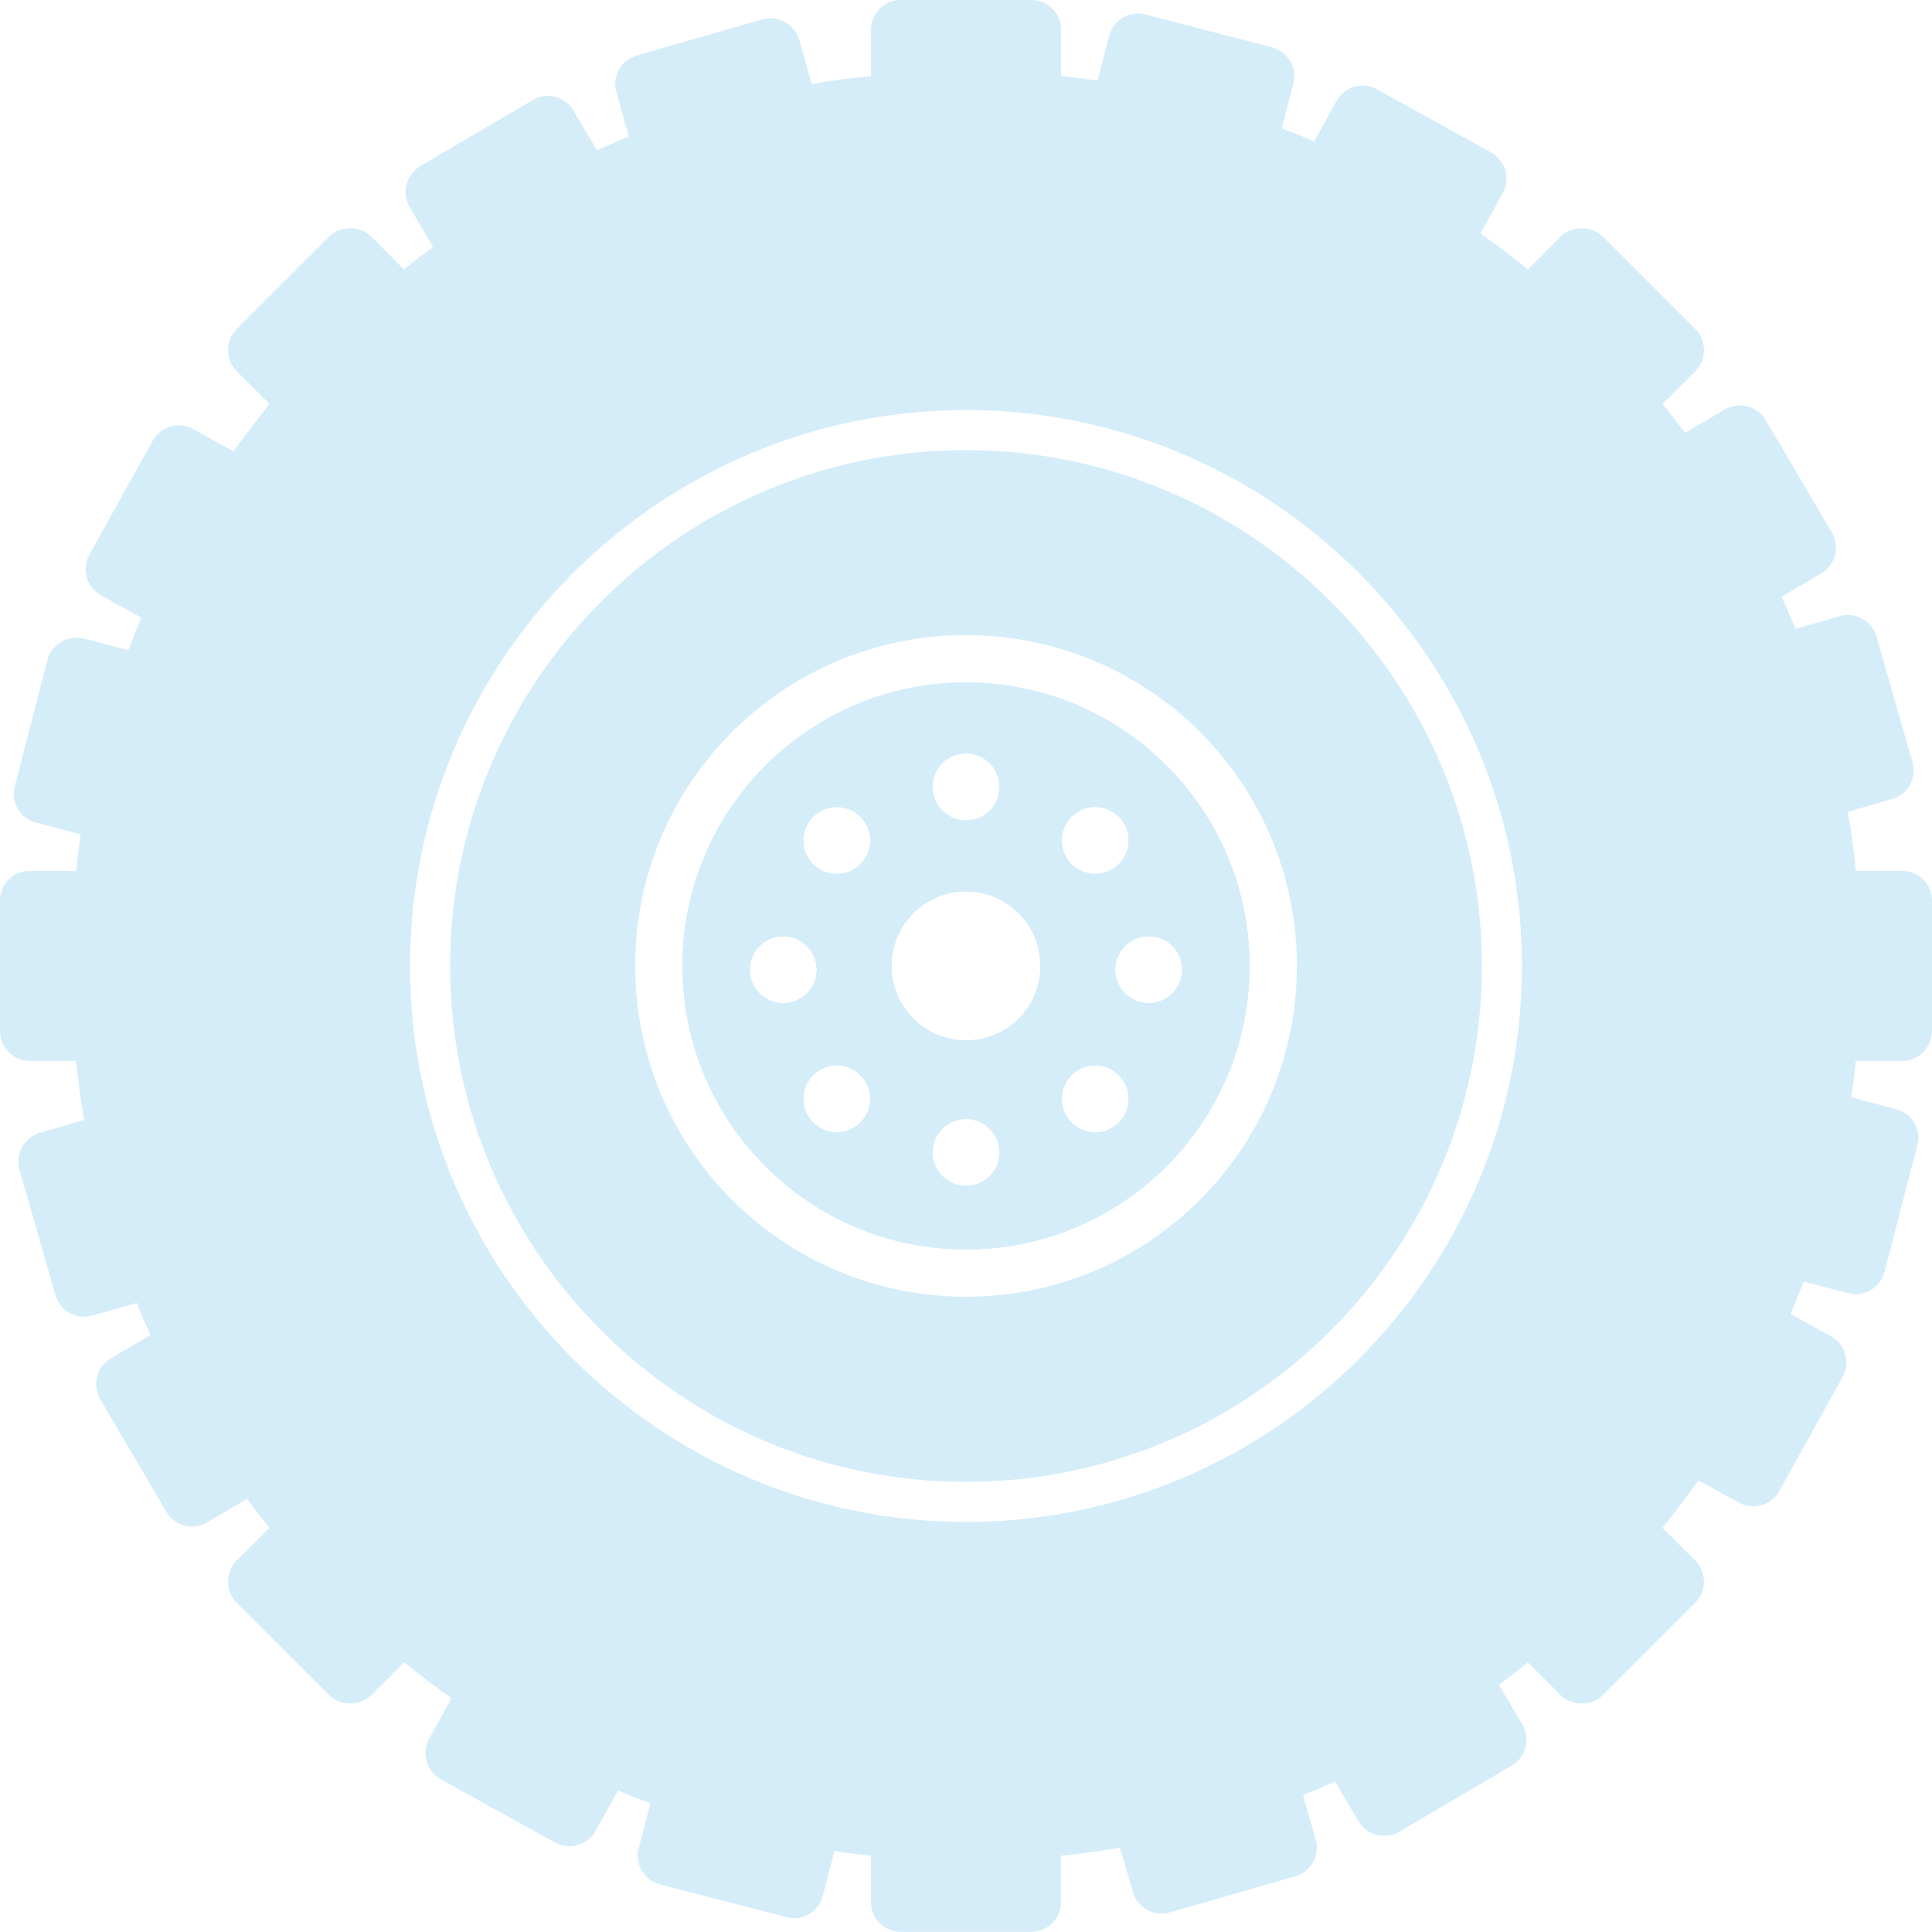
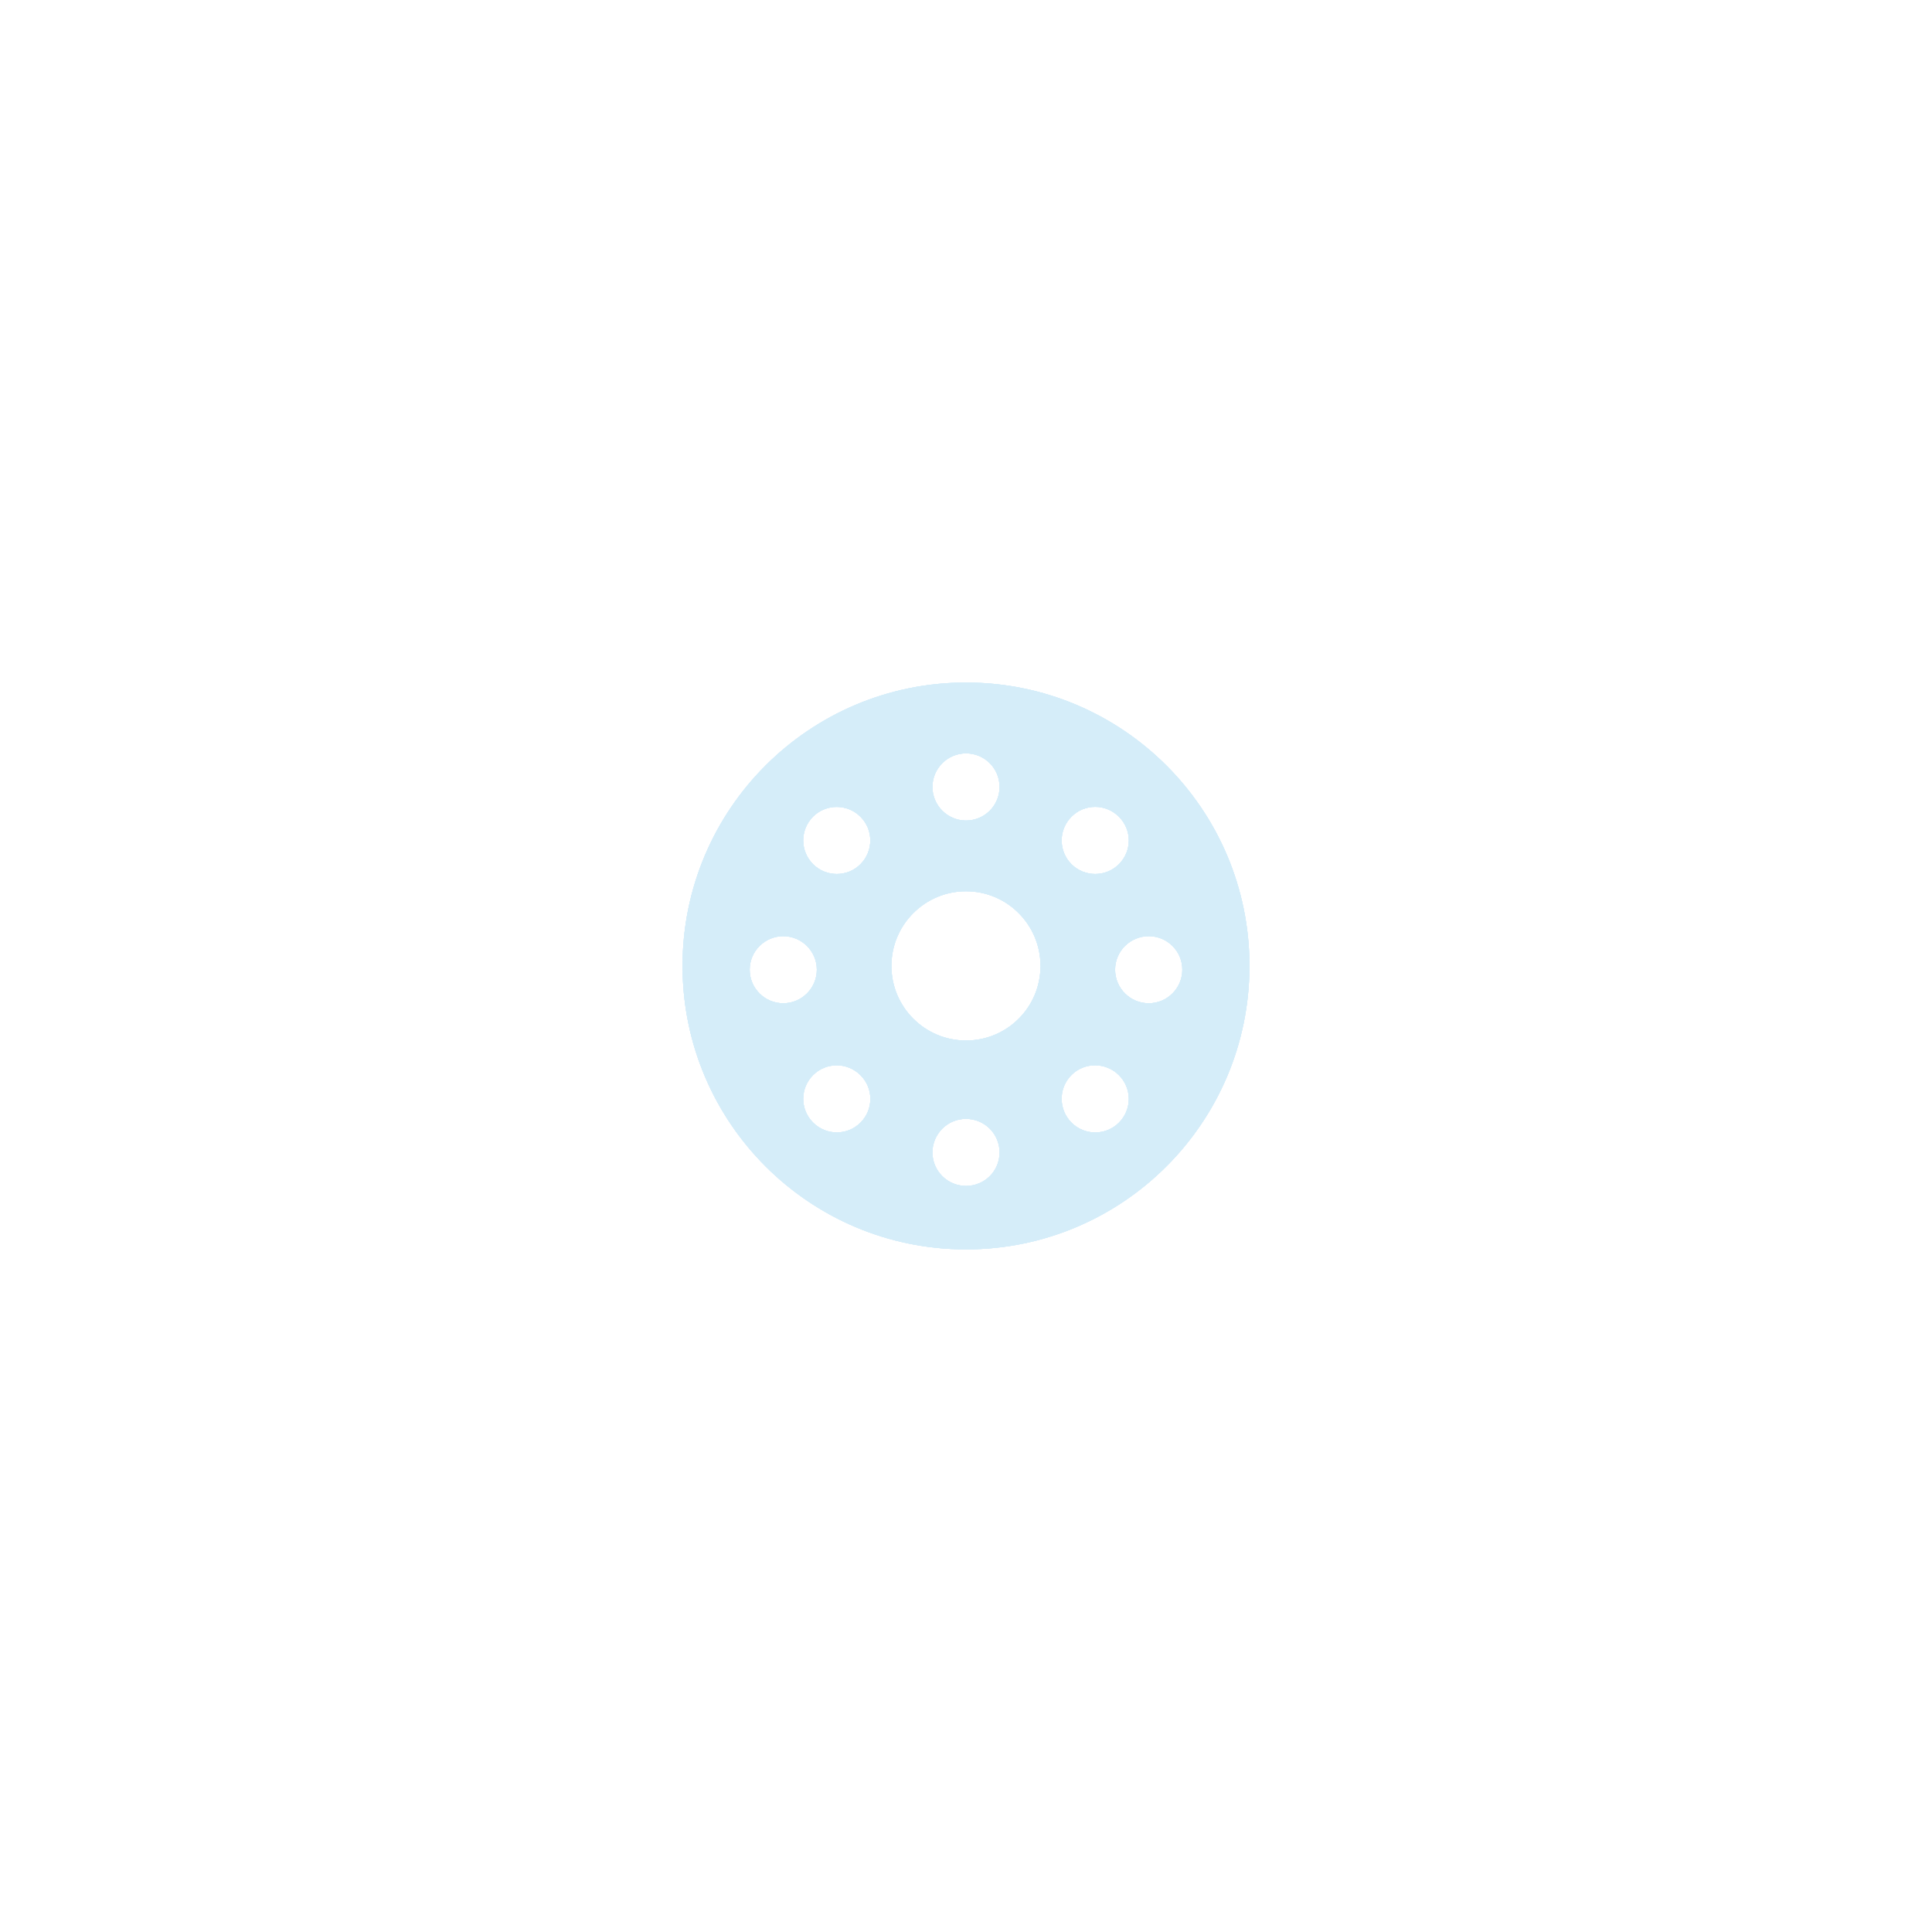
<svg xmlns="http://www.w3.org/2000/svg" id="Layer_1" data-name="Layer 1" viewBox="0 0 1705.62 1705.55">
  <defs>
    <style>      .cls-1 {        opacity: .3;      }      .cls-2 {        fill: #73c2ec;      }    </style>
  </defs>
  <g class="cls-1">
    <path class="cls-2" d="M852.81,602.56c-138.21,0-250.25,111.9-250.25,250.18s112.04,250.25,250.25,250.25,250.25-112.04,250.25-250.25-112.04-250.18-250.25-250.18ZM945.96,720.97c11.6-11.6,30.27-11.53,41.87.07,11.6,11.6,11.6,30.27,0,41.87-11.53,11.53-30.27,11.6-41.94,0-11.53-11.53-11.53-30.41.07-41.94ZM852.81,665.09c16.41,0,29.64,13.23,29.64,29.64s-13.23,29.64-29.64,29.64-29.64-13.37-29.64-29.64,13.3-29.64,29.64-29.64ZM717.78,720.97c11.53-11.53,30.34-11.46,41.87.07,11.53,11.53,11.6,30.27,0,41.87-11.53,11.6-30.34,11.53-41.87,0-11.53-11.53-11.6-30.34,0-41.94ZM661.84,856.06c0-16.34,13.37-29.57,29.64-29.57s29.64,13.23,29.64,29.57-13.3,29.64-29.64,29.64-29.64-13.23-29.64-29.64ZM759.66,991.09c-11.53,11.53-30.27,11.53-41.87-.07-11.53-11.53-11.6-30.27,0-41.87,11.6-11.6,30.34-11.53,41.87.07,11.6,11.53,11.67,30.2,0,41.87ZM852.81,1046.97c-16.34,0-29.64-13.23-29.64-29.57s13.3-29.64,29.64-29.64c16.41.07,29.64,13.16,29.64,29.64s-13.23,29.57-29.64,29.57ZM852.81,918.59c-36.29,0-65.85-29.42-65.85-65.85s29.57-65.92,65.85-65.92,65.78,29.5,65.78,65.92-29.35,65.85-65.78,65.85ZM987.84,991.09c-11.6,11.6-30.34,11.53-41.87,0-11.6-11.6-11.67-30.41-.07-42.02,11.53-11.53,30.34-11.46,41.94.14,11.53,11.53,11.6,30.27,0,41.87ZM1014.15,885.7c-16.41,0-29.71-13.3-29.71-29.64s13.3-29.57,29.71-29.57,29.64,13.23,29.64,29.57-13.3,29.64-29.64,29.64Z" />
-     <path class="cls-2" d="M1679.31,768.85h-40.88c-1.77-17.82-4.17-35.3-7.14-52.2l39.04-11.18c14.01-4.1,22.14-18.67,18.04-32.61l-31.76-110.77c-1.84-6.79-6.44-12.45-12.59-15.84-6.08-3.39-13.23-4.31-20.02-2.26l-38.9,11.18c-3.89-9.41-7.99-18.88-12.24-28.36l35.01-20.58c12.52-7.36,16.69-23.48,9.34-36.07l-58.42-99.31c-7.29-12.45-23.48-16.69-36.07-9.34l-35.15,20.65c-6.44-8.63-13.09-17.19-19.88-25.53l28.93-28.86c4.95-5.02,7.71-11.74,7.71-18.67s-2.76-13.72-7.71-18.67l-81.48-81.48c-9.9-9.83-27.37-9.83-37.42,0l-28.86,29c-13.65-11.18-27.66-21.79-41.87-31.83l19.73-35.65c3.39-6.15,4.24-13.23,2.33-20.02-1.98-6.72-6.51-12.38-12.59-15.84l-100.86-55.74c-12.66-7.14-28.72-2.48-35.72,10.33l-19.66,35.58c-9.55-4.03-19.1-7.85-28.65-11.46l10.19-39.4c1.77-6.79.78-14-2.83-19.95-3.61-6.08-9.27-10.4-16.06-12.24l-111.54-28.93c-14.22-3.75-28.5,4.81-32.11,18.96l-10.33,39.47c-10.68-1.63-21.43-2.97-32.18-4.1V26.24c0-14.57-11.67-26.24-26.31-26.24h-115.15c-14.64,0-26.31,11.67-26.31,26.24v40.88c-17.9,1.77-35.22,4.17-52.27,7.07l-11.1-39.11c-4.03-13.86-18.74-22-32.68-17.97l-110.62,31.83c-14.08,3.96-22.07,18.53-18.11,32.54l10.96,39.04c-9.27,3.82-18.67,7.85-28.08,12.09l-20.65-34.87c-7.43-12.66-23.48-16.84-36.07-9.41l-99.38,58.35c-5.94,3.61-10.33,9.34-12.1,16.13-1.77,6.72-.78,13.93,2.76,20.02l20.65,35.15c-8.56,6.44-17.19,13.01-25.6,19.88l-28.79-28.93c-9.9-9.83-27.44-9.83-37.35,0l-81.55,81.48c-4.95,4.95-7.57,11.67-7.57,18.67s2.62,13.65,7.57,18.67l29,28.86c-11.03,13.58-21.64,27.73-31.69,41.94l-35.79-19.73c-5.94-3.54-13.23-4.24-19.88-2.33-6.79,1.91-12.52,6.44-15.84,12.66l-56.02,100.72c-3.18,6.08-4.1,13.37-2.12,20.02,1.91,6.72,6.44,12.38,12.59,15.77l35.65,19.73c-4.03,9.41-7.92,19.03-11.53,28.65l-39.33-10.26c-14.01-3.68-28.51,4.81-32.11,18.81l-28.93,111.69c-1.77,6.65-.78,13.86,2.69,20.02,3.61,5.87,9.34,10.26,16.27,11.95l39.33,10.4c-1.56,10.61-2.9,21.36-4.1,32.18H26.24c-14.64,0-26.24,11.67-26.24,26.17v115.36c0,14.5,11.6,26.24,26.24,26.24h40.88c1.77,17.75,4.24,35.22,7.21,52.13l-39.04,11.25c-14,4.03-22.14,18.67-18.11,32.61l31.76,110.7c1.98,6.86,6.51,12.52,12.59,15.91,6.15,3.39,13.37,4.1,20.16,2.19l38.97-11.1c3.82,9.41,7.92,18.89,12.17,28.36l-34.94,20.51c-6.22,3.54-10.54,9.41-12.24,16.13-1.7,6.72-.71,13.93,2.76,20.02l58.42,99.17c7.29,12.66,23.41,16.83,36,9.48l35.22-20.72c6.44,8.7,13.01,17.19,19.88,25.6l-29,28.86c-4.95,5.02-7.57,11.74-7.57,18.74s2.62,13.65,7.57,18.6l81.55,81.41c9.9,9.9,27.44,9.9,37.35,0l28.86-28.86c13.65,10.96,27.73,21.64,41.94,31.62l-19.73,35.72c-3.4,6.08-4.31,13.3-2.26,20.02,1.84,6.72,6.37,12.38,12.45,15.84l100.86,55.88c12.73,7,28.72,2.33,35.86-10.33l19.73-35.65c9.34,3.96,18.96,7.85,28.65,11.39l-10.33,39.47c-3.61,14.08,4.81,28.43,18.81,32.11l111.69,28.86c6.72,1.91,13.86.78,20.02-2.69,6.01-3.54,10.26-9.34,12.02-16.2l10.19-39.47c10.75,1.63,21.57,3.04,32.32,4.1v40.81c0,14.64,11.67,26.45,26.31,26.45h115.15c14.64,0,26.31-11.81,26.31-26.45v-40.81c17.82-1.7,35.22-4.17,52.13-7.07l11.32,39.04c3.96,14,18.53,22,32.54,18.11l110.69-31.83c14.01-4.03,22.07-18.6,18.11-32.68l-11.1-38.97c9.41-3.89,18.81-7.85,28.29-12.1l20.58,34.94c7.43,12.59,23.41,16.69,36.14,9.41l99.17-58.42c6.22-3.54,10.47-9.27,12.17-16.13,1.84-6.72.71-13.93-2.62-19.88l-20.8-35.22c8.63-6.44,17.19-13.02,25.53-19.88l28.86,28.86c10.04,9.9,27.51,9.9,37.42,0l81.48-81.41c4.95-4.95,7.71-11.67,7.71-18.6s-2.76-13.72-7.71-18.74l-28.93-28.86c11.1-13.72,21.64-27.8,31.69-41.94l35.86,19.73c5.87,3.32,13.23,4.24,19.88,2.19,6.65-1.77,12.31-6.37,15.7-12.45l55.95-100.79c3.47-6.15,4.17-13.37,2.26-20.02-2.05-6.79-6.44-12.52-12.59-15.84l-35.58-19.73c3.89-9.41,7.78-19.03,11.53-28.58l39.33,10.19c14.08,3.89,28.36-4.74,32.11-18.96l28.86-111.47c1.84-6.79.85-13.86-2.76-20.02-3.61-6.01-9.27-10.33-16.13-12.02l-39.4-10.4c1.63-10.61,2.9-21.29,4.03-32.11h40.88c14.57,0,26.31-11.74,26.31-26.24v-115.36c0-14.5-11.74-26.17-26.31-26.17ZM852.81,1343.62c-270.62,0-490.81-220.19-490.81-490.81s220.19-490.81,490.81-490.81,490.81,220.19,490.81,490.81-220.19,490.81-490.81,490.81ZM852.81,397.37c-251.17,0-455.44,204.27-455.44,455.44s204.27,455.44,455.44,455.44,455.44-204.34,455.44-455.44-204.34-455.44-455.44-455.44ZM852.81,1144.79c-161.34,0-292.05-130.78-292.05-292.05s130.71-292.05,292.05-292.05,292.12,130.71,292.12,292.05-130.85,292.05-292.12,292.05Z" />
    <path class="cls-2" d="M852.81,602.56c-138.21,0-250.25,111.9-250.25,250.18s112.04,250.25,250.25,250.25,250.25-112.04,250.25-250.25-112.04-250.18-250.25-250.18ZM945.96,720.97c11.6-11.6,30.27-11.53,41.87.07,11.6,11.6,11.6,30.27,0,41.87-11.53,11.53-30.27,11.6-41.94,0-11.53-11.53-11.53-30.41.07-41.94ZM852.81,665.09c16.41,0,29.64,13.23,29.64,29.64s-13.23,29.64-29.64,29.64-29.64-13.37-29.64-29.64,13.3-29.64,29.64-29.64ZM717.78,720.97c11.53-11.53,30.34-11.46,41.87.07,11.53,11.53,11.6,30.27,0,41.87-11.53,11.6-30.34,11.53-41.87,0-11.53-11.53-11.6-30.34,0-41.94ZM661.84,856.06c0-16.34,13.37-29.57,29.64-29.57s29.64,13.23,29.64,29.57-13.3,29.64-29.64,29.64-29.64-13.23-29.64-29.64ZM759.66,991.09c-11.53,11.53-30.27,11.53-41.87-.07-11.53-11.53-11.6-30.27,0-41.87,11.6-11.6,30.34-11.53,41.87.07,11.6,11.53,11.67,30.2,0,41.87ZM852.81,1046.97c-16.34,0-29.64-13.23-29.64-29.57s13.3-29.64,29.64-29.64c16.41.07,29.64,13.16,29.64,29.64s-13.23,29.57-29.64,29.57ZM852.81,918.59c-36.29,0-65.85-29.42-65.85-65.85s29.57-65.92,65.85-65.92,65.78,29.5,65.78,65.92-29.35,65.85-65.78,65.85ZM987.84,991.09c-11.6,11.6-30.34,11.53-41.87,0-11.6-11.6-11.67-30.41-.07-42.02,11.53-11.53,30.34-11.46,41.94.14,11.53,11.53,11.6,30.27,0,41.87ZM1014.15,885.7c-16.41,0-29.71-13.3-29.71-29.64s13.3-29.57,29.71-29.57,29.64,13.23,29.64,29.57-13.3,29.64-29.64,29.64Z" />
    <path class="cls-2" d="M852.81,602.56c-138.21,0-250.25,111.9-250.25,250.18s112.04,250.25,250.25,250.25,250.25-112.04,250.25-250.25-112.04-250.18-250.25-250.18ZM945.96,720.97c11.6-11.6,30.27-11.53,41.87.07,11.6,11.6,11.6,30.27,0,41.87-11.53,11.53-30.27,11.6-41.94,0-11.53-11.53-11.53-30.41.07-41.94ZM852.81,665.09c16.41,0,29.64,13.23,29.64,29.64s-13.23,29.64-29.64,29.64-29.64-13.37-29.64-29.64,13.3-29.64,29.64-29.64ZM717.78,720.97c11.53-11.53,30.34-11.46,41.87.07,11.53,11.53,11.6,30.27,0,41.87-11.53,11.6-30.34,11.53-41.87,0-11.53-11.53-11.6-30.34,0-41.94ZM661.84,856.06c0-16.34,13.37-29.57,29.64-29.57s29.64,13.23,29.64,29.57-13.3,29.64-29.64,29.64-29.64-13.23-29.64-29.64ZM759.66,991.09c-11.53,11.53-30.27,11.53-41.87-.07-11.53-11.53-11.6-30.27,0-41.87,11.6-11.6,30.34-11.53,41.87.07,11.6,11.53,11.67,30.2,0,41.87ZM852.81,1046.97c-16.34,0-29.64-13.23-29.64-29.57s13.3-29.64,29.64-29.64c16.41.07,29.64,13.16,29.64,29.64s-13.23,29.57-29.64,29.57ZM852.81,918.59c-36.29,0-65.85-29.42-65.85-65.85s29.57-65.92,65.85-65.92,65.78,29.5,65.78,65.92-29.35,65.85-65.78,65.85ZM987.84,991.09c-11.6,11.6-30.34,11.53-41.87,0-11.6-11.6-11.67-30.41-.07-42.02,11.53-11.53,30.34-11.46,41.94.14,11.53,11.53,11.6,30.27,0,41.87ZM1014.15,885.7c-16.41,0-29.71-13.3-29.71-29.64s13.3-29.57,29.71-29.57,29.64,13.23,29.64,29.57-13.3,29.64-29.64,29.64Z" />
    <path class="cls-2" d="M852.81,602.56c-138.21,0-250.25,111.9-250.25,250.18s112.04,250.25,250.25,250.25,250.25-112.04,250.25-250.25-112.04-250.18-250.25-250.18ZM945.96,720.97c11.6-11.6,30.27-11.53,41.87.07,11.6,11.6,11.6,30.27,0,41.87-11.53,11.53-30.27,11.6-41.94,0-11.53-11.53-11.53-30.41.07-41.94ZM852.81,665.09c16.41,0,29.64,13.23,29.64,29.64s-13.23,29.64-29.64,29.64-29.64-13.37-29.64-29.64,13.3-29.64,29.64-29.64ZM717.78,720.97c11.53-11.53,30.34-11.46,41.87.07,11.53,11.53,11.6,30.27,0,41.87-11.53,11.6-30.34,11.53-41.87,0-11.53-11.53-11.6-30.34,0-41.94ZM661.84,856.06c0-16.34,13.37-29.57,29.64-29.57s29.64,13.23,29.64,29.57-13.3,29.64-29.64,29.64-29.64-13.23-29.64-29.64ZM759.66,991.09c-11.53,11.53-30.27,11.53-41.87-.07-11.53-11.53-11.6-30.27,0-41.87,11.6-11.6,30.34-11.53,41.87.07,11.6,11.53,11.67,30.2,0,41.87ZM852.81,1046.97c-16.34,0-29.64-13.23-29.64-29.57s13.3-29.64,29.64-29.64c16.41.07,29.64,13.16,29.64,29.64s-13.23,29.57-29.64,29.57ZM852.81,918.59c-36.29,0-65.85-29.42-65.85-65.85s29.57-65.92,65.85-65.92,65.78,29.5,65.78,65.92-29.35,65.85-65.78,65.85ZM987.84,991.09c-11.6,11.6-30.34,11.53-41.87,0-11.6-11.6-11.67-30.41-.07-42.02,11.53-11.53,30.34-11.46,41.94.14,11.53,11.53,11.6,30.27,0,41.87ZM1014.15,885.7c-16.41,0-29.71-13.3-29.71-29.64s13.3-29.57,29.71-29.57,29.64,13.23,29.64,29.57-13.3,29.64-29.64,29.64Z" />
  </g>
</svg>